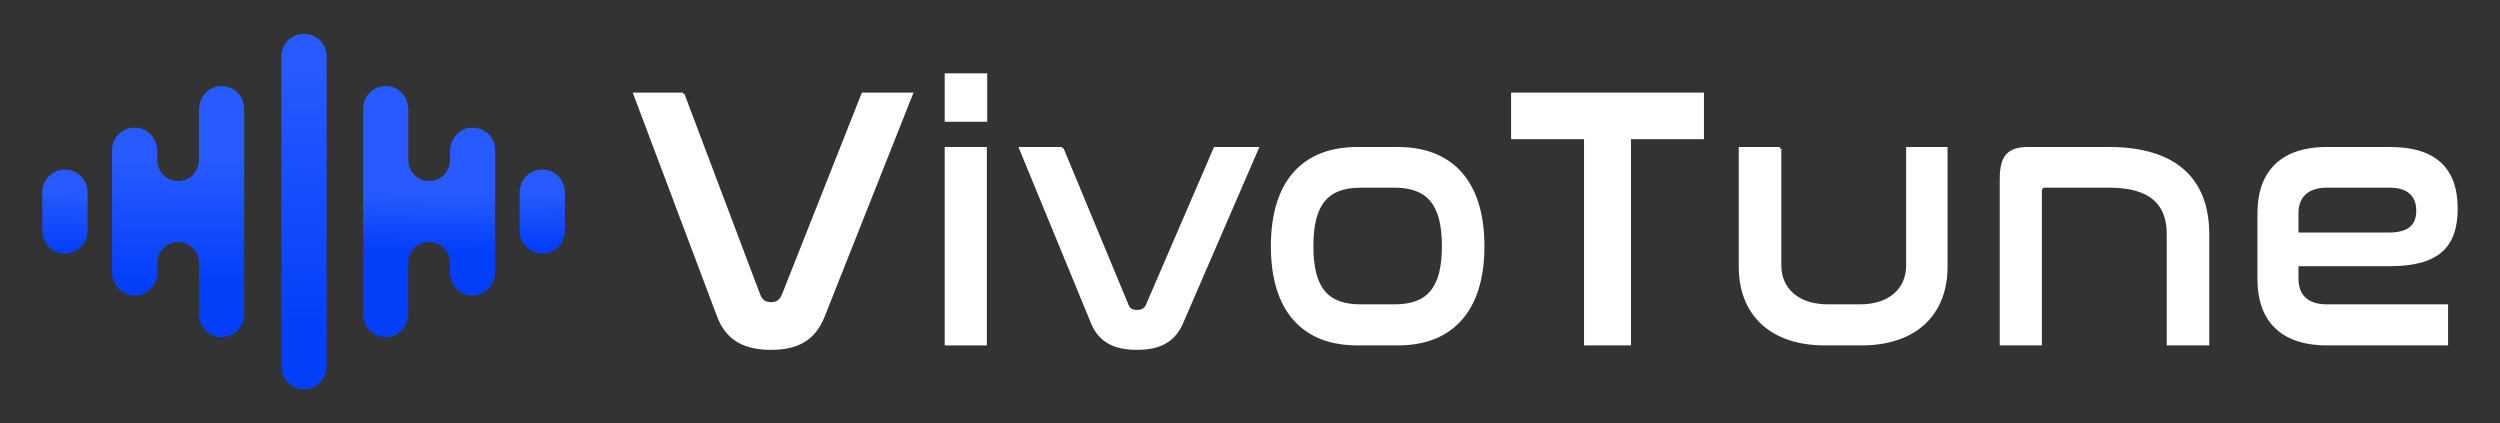
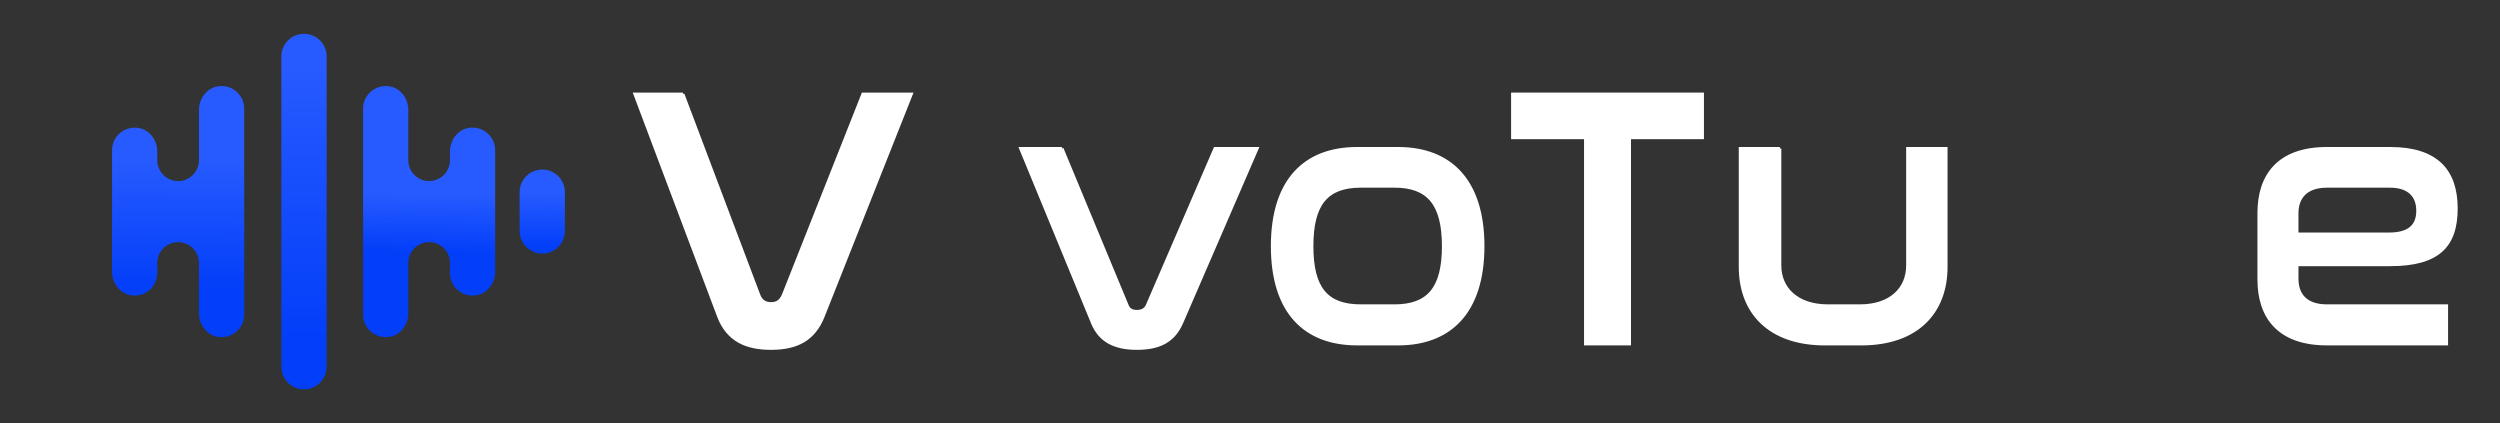
<svg xmlns="http://www.w3.org/2000/svg" id="Layer_1" viewBox="0 0 886.57 150.07">
  <rect x="0" y="0" width="886.57" height="150.07" fill="#333333" stroke="none" />
  <defs>
    <linearGradient id="linear-gradient" x1="107.83" y1="-671.53" x2="107.8" y2="-766.98" gradientTransform="translate(0 -648) scale(1 -1)" gradientUnits="userSpaceOnUse">
      <stop offset="0" stop-color="#275bff" />
      <stop offset="1" stop-color="#033ef9" />
    </linearGradient>
    <linearGradient id="linear-gradient-2" x1="23.4" y1="-704.29" x2="22.62" y2="-743.68" gradientTransform="translate(0 -648) scale(1 -1)" gradientUnits="userSpaceOnUse">
      <stop offset=".3" stop-color="#275bff" />
      <stop offset=".85" stop-color="#033ef9" />
    </linearGradient>
    <linearGradient id="linear-gradient-3" x1="63.31" y1="-679.02" x2="63.09" y2="-762.71" gradientTransform="translate(0 -648) scale(1 -1)" gradientUnits="userSpaceOnUse">
      <stop offset=".3" stop-color="#275bff" />
      <stop offset=".85" stop-color="#033ef9" />
    </linearGradient>
    <linearGradient id="linear-gradient-4" x1="192.16" y1="-705.84" x2="192.45" y2="-740.85" gradientTransform="translate(0 -648) scale(1 -1)" gradientUnits="userSpaceOnUse">
      <stop offset=".3" stop-color="#275bff" />
      <stop offset=".85" stop-color="#033ef9" />
    </linearGradient>
    <linearGradient id="linear-gradient-5" x1="152.42" y1="-697.57" x2="151.79" y2="-744.39" gradientTransform="translate(0 -648) scale(1 -1)" gradientUnits="userSpaceOnUse">
      <stop offset=".41" stop-color="#275bff" />
      <stop offset=".85" stop-color="#033ef9" />
    </linearGradient>
  </defs>
  <g>
    <path d="M242.19,33.35l26.92,71.29c.79,2.1,2.23,3.02,4.33,3.02s3.41-.92,4.33-3.02l28.23-71.29h17.2l-31.25,78.78c-3.28,8.27-9.32,11.42-18.51,11.42-8.66,0-15.36-2.76-18.64-11.42l-29.67-78.78h17.07-.01Z" style="fill: #fff; stroke: #fff; stroke-miterlimit: 10; stroke-width: 1.03px;" />
-     <path d="M349.58,26.52v16.15h-14.05v-16.15h14.05ZM349.45,52.65v69.33h-13.92V52.65h13.92Z" style="fill: #fff; stroke: #fff; stroke-miterlimit: 10; stroke-width: 1.03px;" />
    <path d="M376.63,52.65l23.11,55.67c.52,1.45,1.71,2.1,3.41,2.1,1.84,0,3.02-.65,3.68-2.1l24.03-55.67h14.97l-26.78,61.84c-2.89,6.57-8.01,9.06-15.89,9.06s-13.13-2.63-15.76-9.06l-25.47-61.84h14.7Z" style="fill: #fff; stroke: #fff; stroke-miterlimit: 10; stroke-width: 1.03px;" />
-     <path d="M495.84,52.65c18.38,0,30.07,11.29,30.07,34.66s-11.69,34.66-30.07,34.66h-14.57c-18.52,0-30.07-11.29-30.07-34.66s11.55-34.66,30.07-34.66c0,0,14.57,0,14.57,0ZM482.58,66.04c-12.08,0-17.33,6.3-17.33,21.27s5.25,21.14,17.33,21.14h11.95c11.95,0,17.33-6.17,17.33-21.14s-5.38-21.27-17.33-21.27c0,0-11.95,0-11.95,0Z" style="fill: #fff; stroke: #fff; stroke-miterlimit: 10; stroke-width: 1.03px;" />
+     <path d="M495.84,52.65c18.38,0,30.07,11.29,30.07,34.66s-11.69,34.66-30.07,34.66h-14.57c-18.52,0-30.07-11.29-30.07-34.66s11.55-34.66,30.07-34.66c0,0,14.57,0,14.57,0ZM482.58,66.04c-12.08,0-17.33,6.3-17.33,21.27s5.25,21.14,17.33,21.14h11.95c11.95,0,17.33-6.17,17.33-21.14s-5.38-21.27-17.33-21.27Z" style="fill: #fff; stroke: #fff; stroke-miterlimit: 10; stroke-width: 1.03px;" />
    <path d="M603.75,33.35v15.49h-25.87v73.13h-15.62V48.84h-25.87v-15.49h67.36Z" style="fill: #fff; stroke: #fff; stroke-miterlimit: 10; stroke-width: 1.03px;" />
    <path d="M631.19,52.65v41.49c0,8.14,6.04,14.31,17.07,14.31h11.29c11.03,0,16.94-6.17,16.94-14.31v-41.49h13.65v42.02c0,16.02-10.24,27.31-30.07,27.31h-12.87c-19.83,0-30.07-11.29-30.07-27.31v-42.02h14.06Z" style="fill: #fff; stroke: #fff; stroke-miterlimit: 10; stroke-width: 1.03px;" />
-     <path d="M748.03,52.65c23.5,0,34.92,11.16,34.92,30.33v38.99h-14.05v-38.99c0-10.9-6.3-16.94-20.88-16.94h-22.71c-1.18,0-1.71.66-1.71,1.97v53.96h-13.92v-58.56c0-8.14,2.76-10.77,9.72-10.77h28.63Z" style="fill: #fff; stroke: #fff; stroke-miterlimit: 10; stroke-width: 1.03px;" />
    <path d="M847.68,52.65c16.41,0,23.37,7.88,23.37,21.27s-6.43,19.96-23.5,19.96h-32.96v4.99c0,5.51,3.02,9.58,10.64,9.58h42.41v13.52h-42.41c-17.33,0-24.16-9.71-24.16-22.85v-23.63c0-13.13,6.83-22.85,24.16-22.85h22.45ZM814.59,82.98h32.56c7.48,0,10.24-3.15,10.24-8.27s-3.02-8.67-9.85-8.67h-22.32c-7.62,0-10.64,4.2-10.64,9.59v7.35h.01Z" style="fill: #fff; stroke: #fff; stroke-miterlimit: 10; stroke-width: 1.03px;" />
  </g>
  <g>
    <path d="M107.81,138.07h0c-4.43,0-8.03-3.58-8.03-8.03V20.03c0-4.43,3.58-8.03,8.03-8.03h0c4.43,0,8.03,3.58,8.03,8.03v110.01c-.02,4.43-3.6,8.03-8.03,8.03Z" style="fill: url(#linear-gradient);" />
    <g>
-       <path d="M23.03,89.93h0c-4.43,0-8.03-3.58-8.03-8.03v-13.74c0-4.43,3.58-8.03,8.03-8.03h0c4.43,0,8.03,3.58,8.03,8.03v13.74c0,4.43-3.58,8.03-8.03,8.03Z" style="fill: url(#linear-gradient-2);" />
      <path d="M77.12,30.65c-3.89.68-6.56,4.37-6.56,8.32v17.86c0,4.08-3.31,7.39-7.39,7.39h0c-4.08,0-7.39-3.31-7.39-7.39v-3.12c0-3.95-2.67-7.64-6.56-8.32-5.07-.89-9.48,2.98-9.48,7.88v43.11c0,3.95,2.67,7.64,6.56,8.32,5.07.89,9.48-2.98,9.48-7.88v-3.56c0-4.08,3.31-7.39,7.39-7.39h0c4.08,0,7.39,3.31,7.39,7.39v17.86c0,3.95,2.67,7.64,6.56,8.32,5.07.89,9.48-2.98,9.48-7.88V38.53c0-4.9-4.41-8.79-9.48-7.88Z" style="fill: url(#linear-gradient-3);" />
    </g>
    <g>
      <path d="M192.3,89.93h0c4.43,0,8.03-3.58,8.03-8.03v-13.74c0-4.43-3.58-8.03-8.03-8.03h0c-4.43,0-8.03,3.58-8.03,8.03v13.74c.02,4.43,3.6,8.03,8.03,8.03Z" style="fill: url(#linear-gradient-4);" />
      <path d="M138.13,30.62c3.95.64,6.66,4.35,6.66,8.34v17.86c0,4.08,3.31,7.39,7.39,7.39h0c4.08,0,7.39-3.31,7.39-7.39v-3.12c0-3.99,2.73-7.7,6.66-8.34,5.03-.81,9.37,3.04,9.37,7.91v43.11c0,3.99-2.73,7.7-6.66,8.34-5.03.83-9.37-3.04-9.37-7.91v-3.56c0-4.08-3.31-7.39-7.39-7.39h0c-4.08,0-7.39,3.31-7.39,7.39v17.86c0,3.99-2.73,7.7-6.66,8.34-5.03.81-9.37-3.04-9.37-7.91V38.53c0-4.86,4.35-8.73,9.37-7.91Z" style="fill: url(#linear-gradient-5);" />
    </g>
  </g>
</svg>